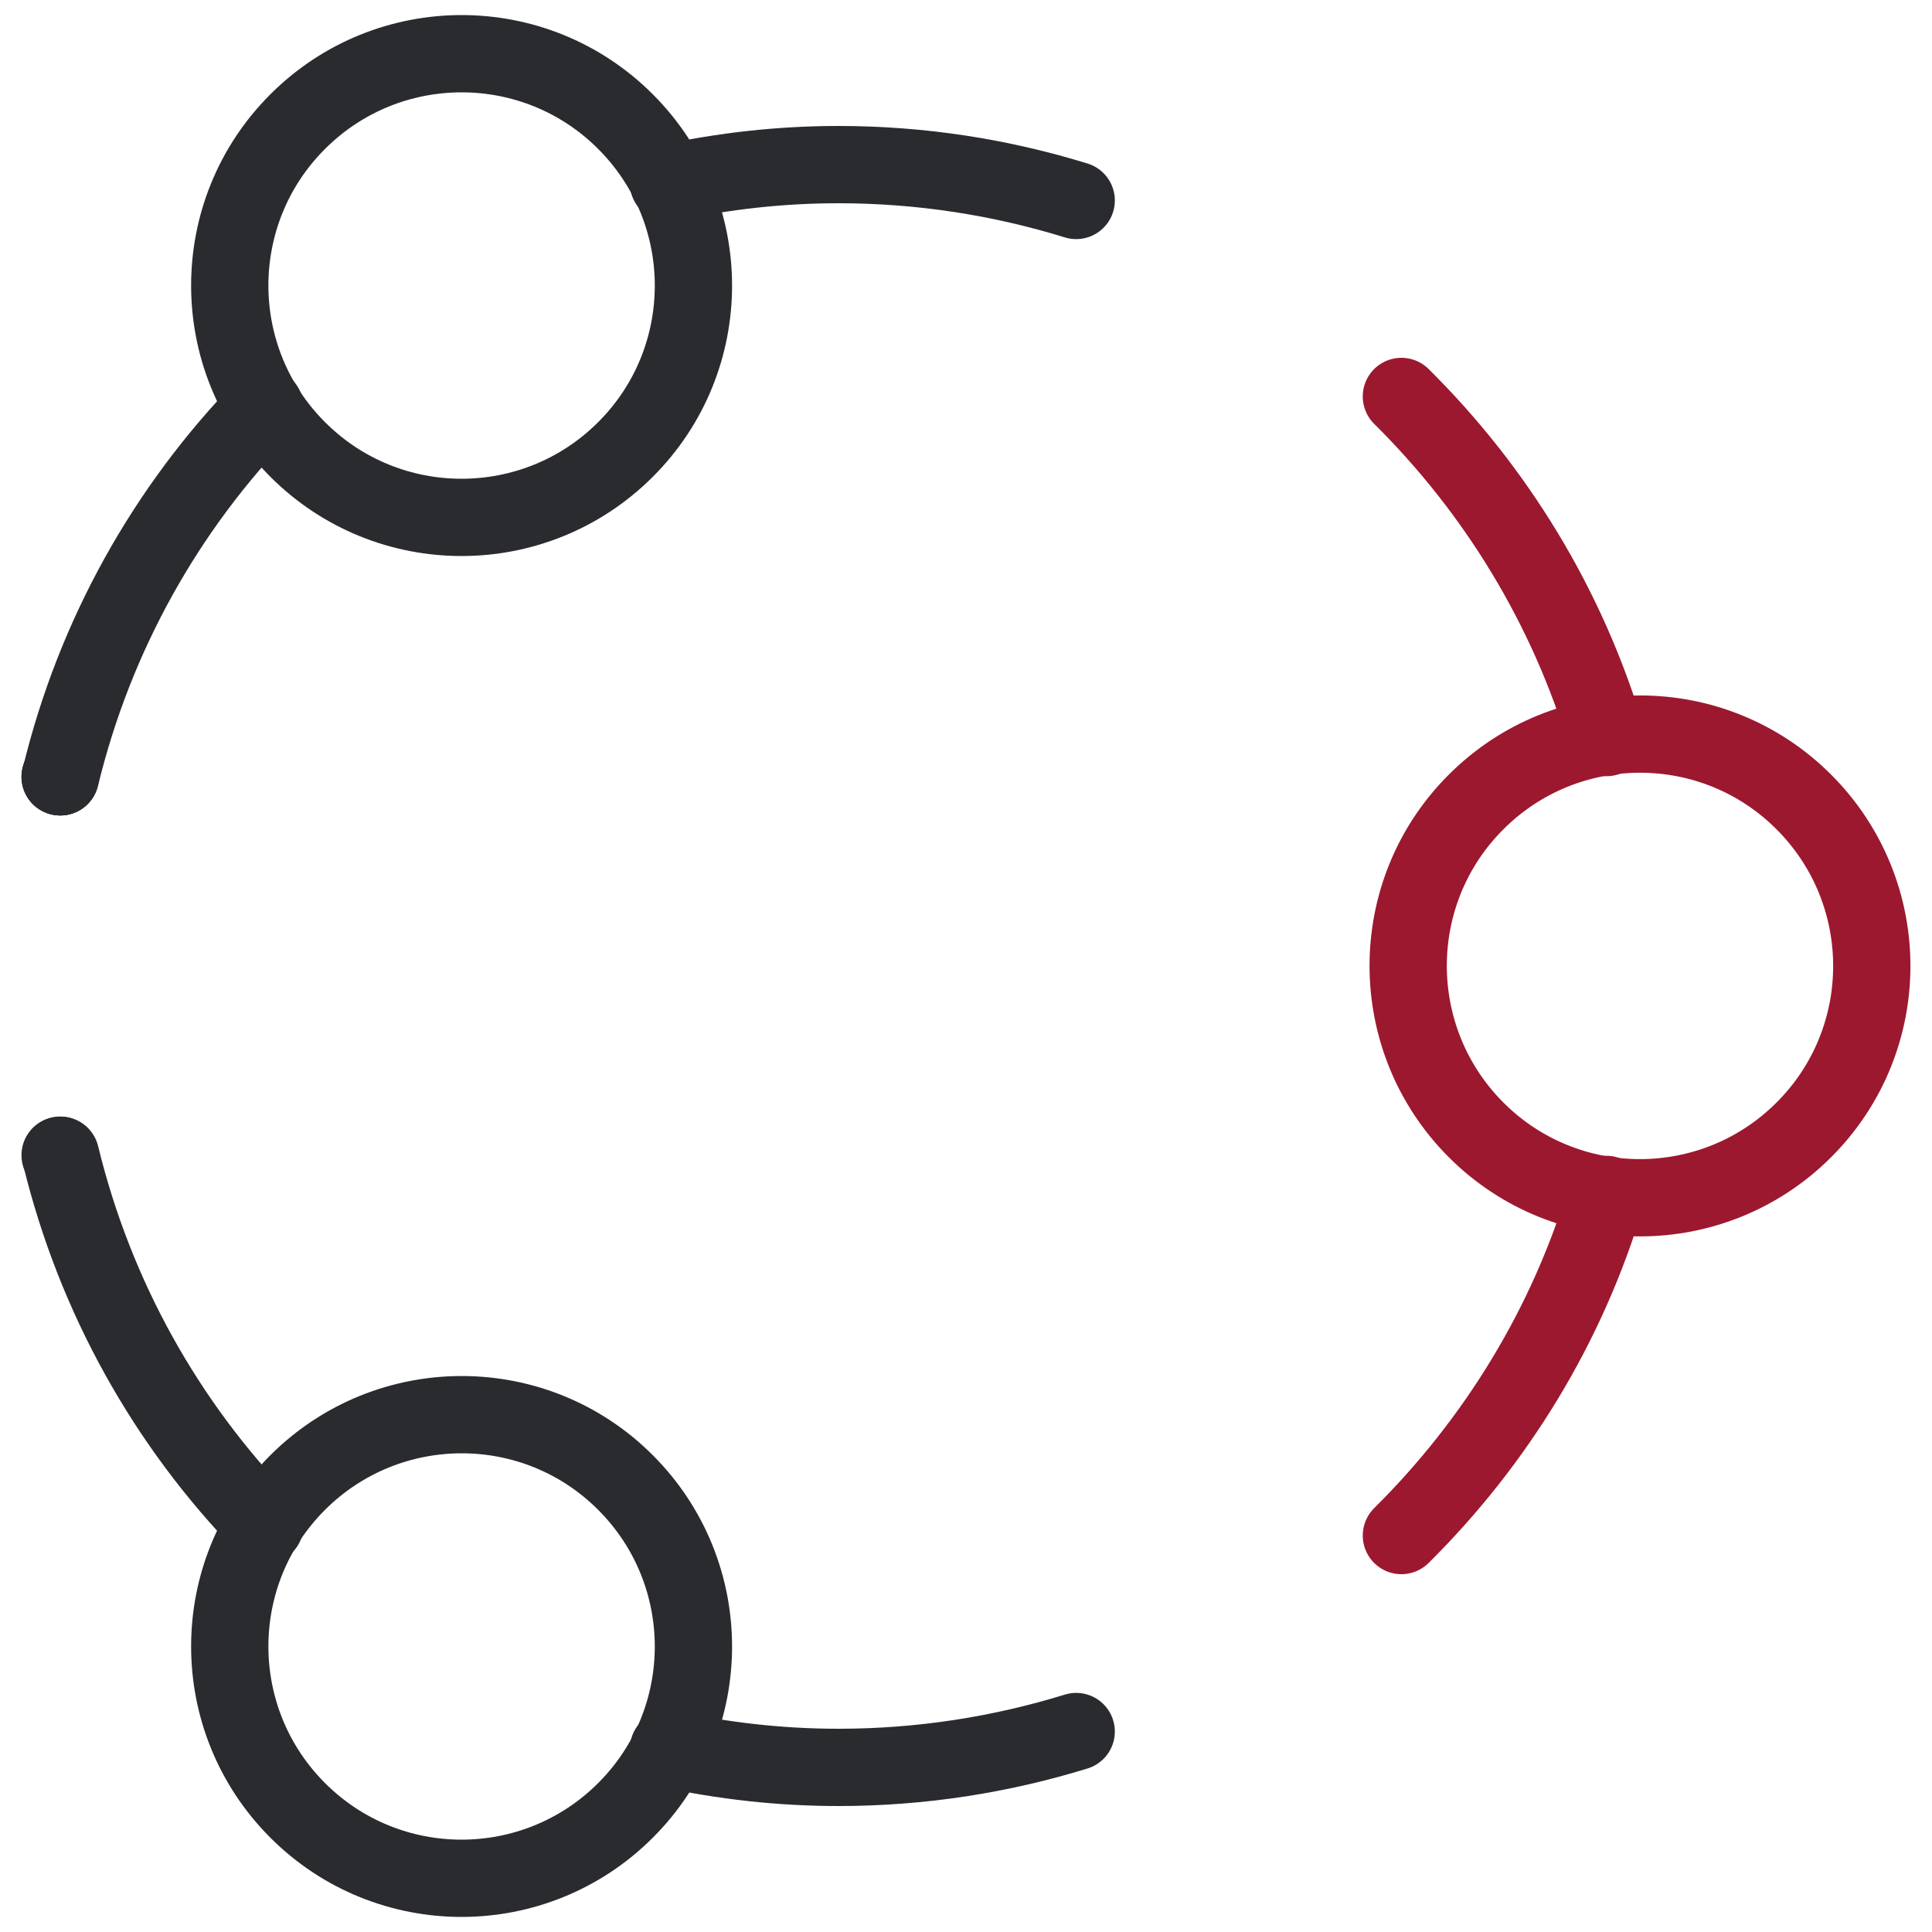
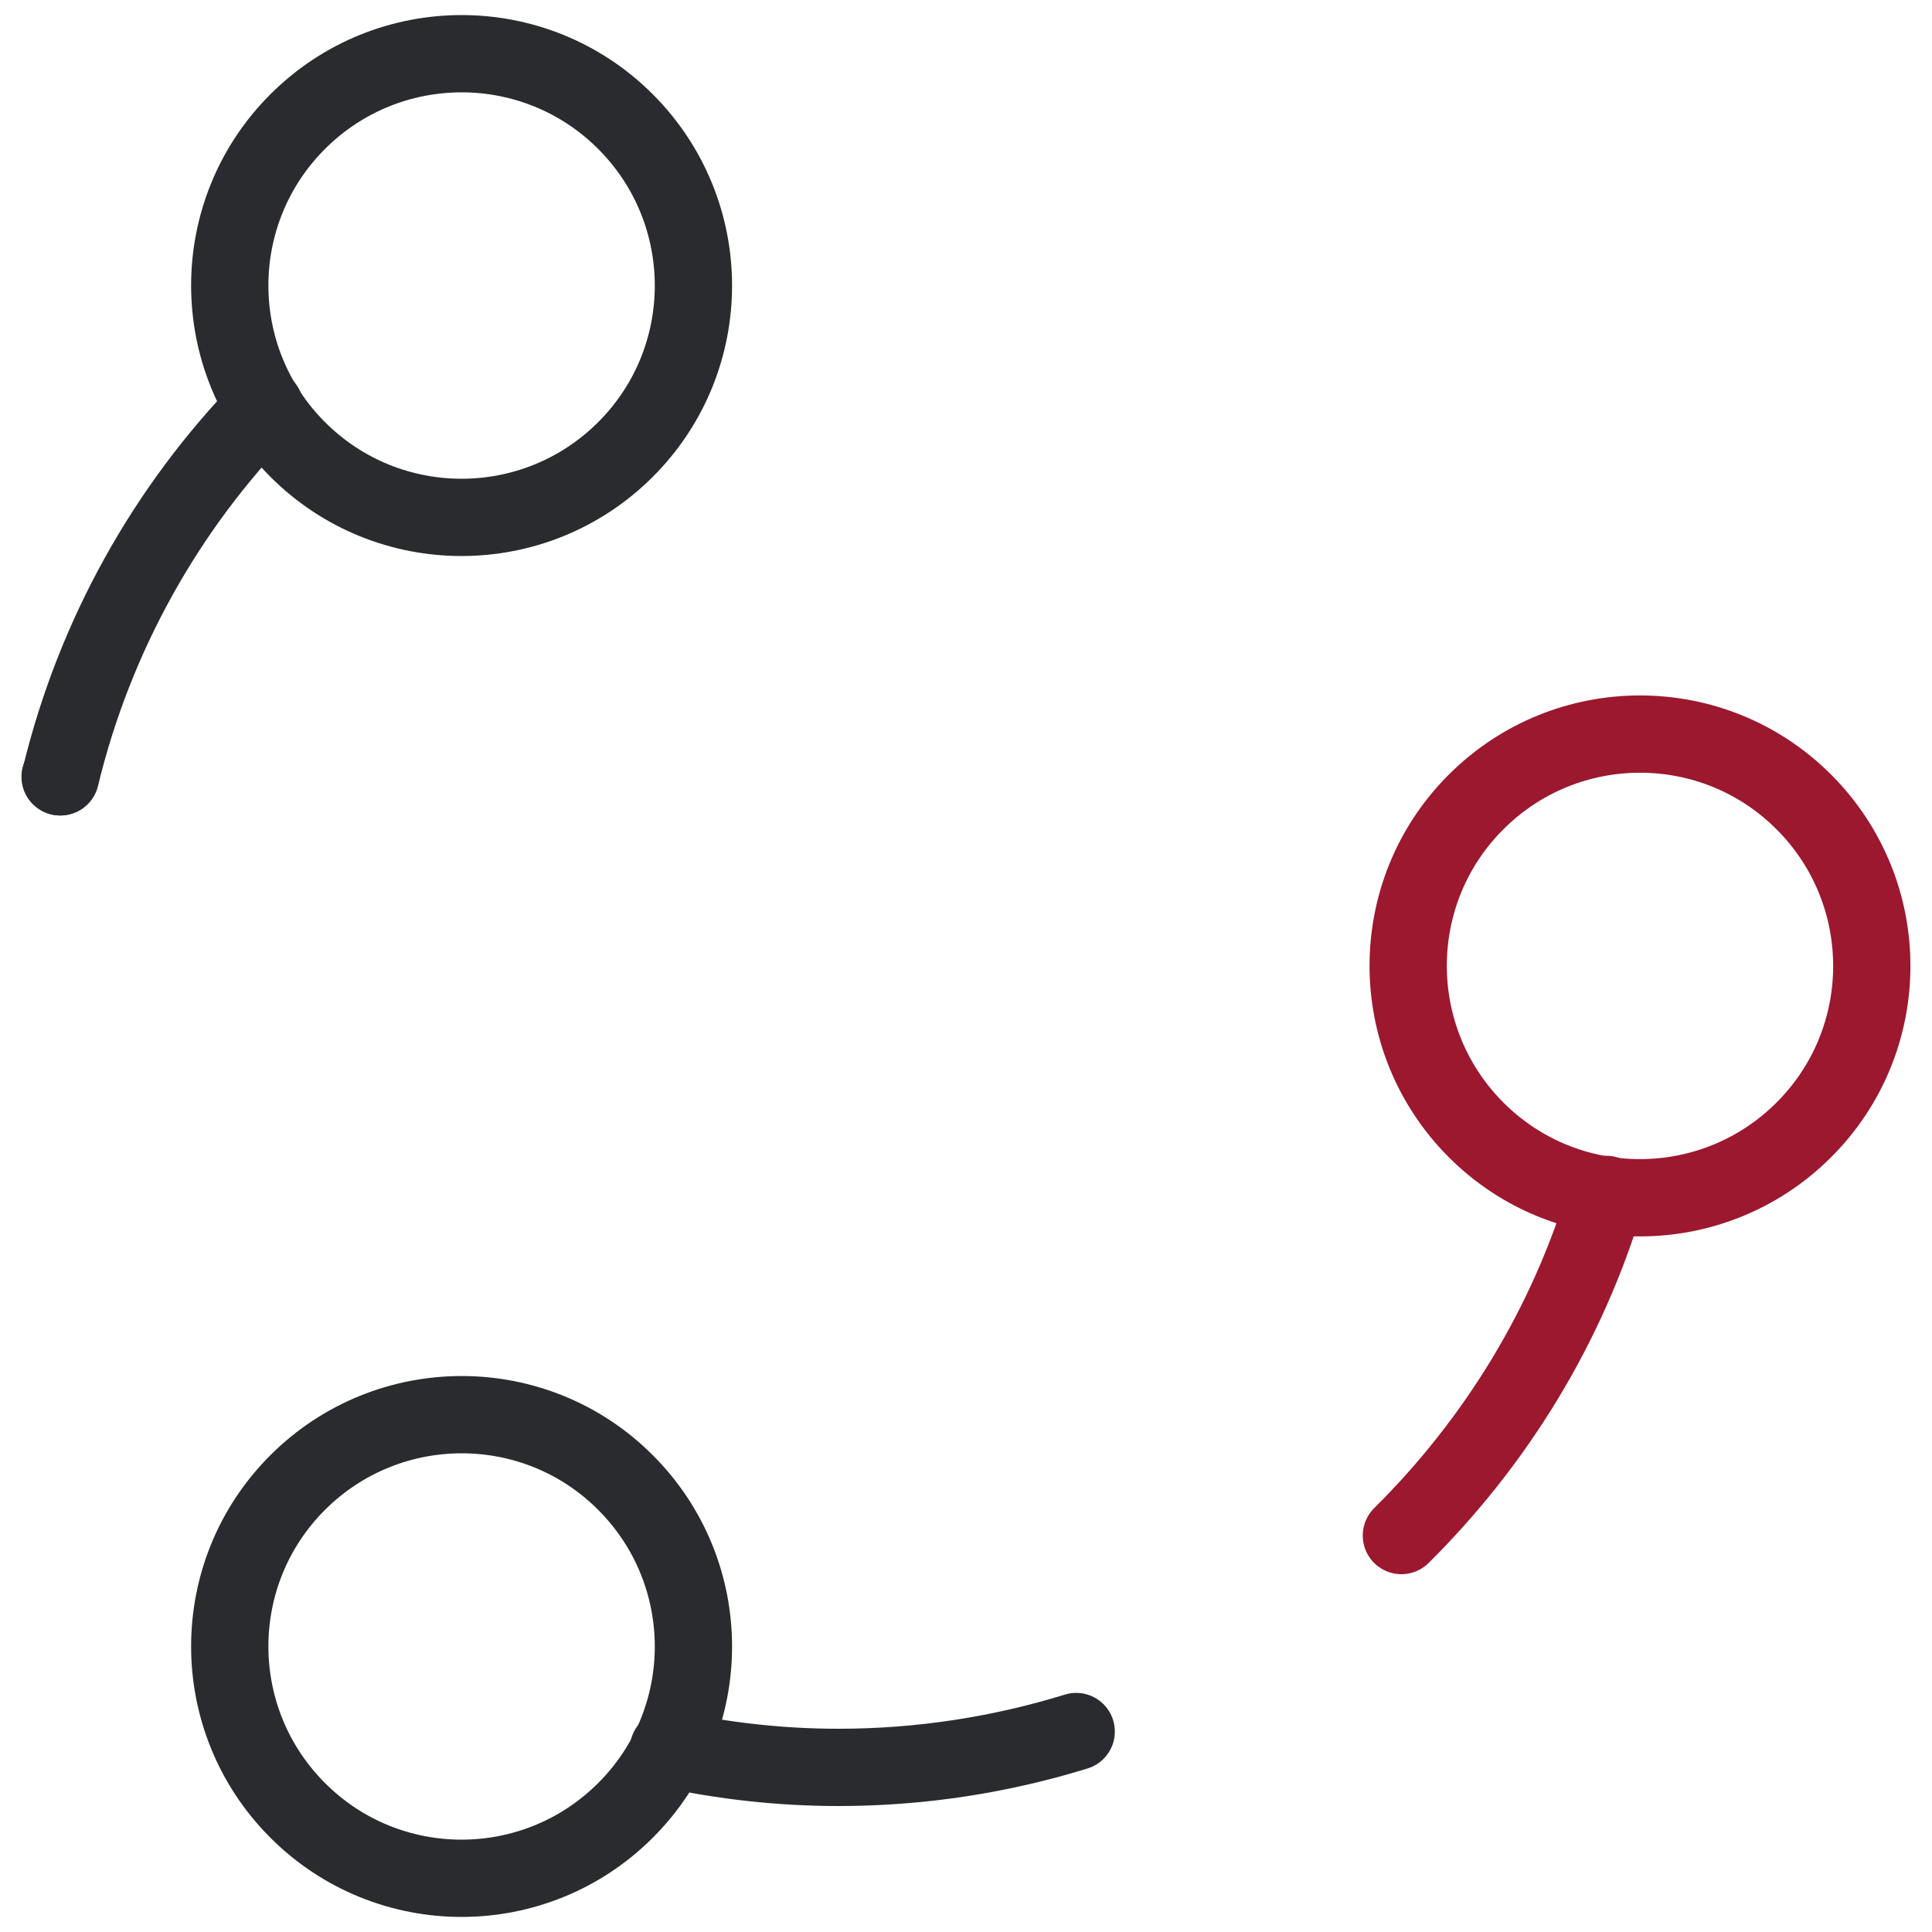
<svg xmlns="http://www.w3.org/2000/svg" id="Livello_1" version="1.1" viewBox="0 0 125 125">
  <defs>
    <style>
      .st0 {
        stroke: #2a2b2f;
      }

      .st0, .st1 {
        fill: none;
        stroke-linecap: round;
        stroke-linejoin: round;
        stroke-width: 5px;
      }

      .st1 {
        stroke: #9c182f;
      }
    </style>
  </defs>
-   <path id="a" class="st0" d="M3.89,50.26h0" />
  <path class="st0" d="M17.13,26.33c-6.37,6.54-11,14.76-13.22,23.93" />
  <path id="a1" data-name="a" class="st0" d="M3.89,50.26h0" />
-   <path class="st0" d="M3.89,74.74h0" />
  <path class="st0" d="M43.25,113.16c3.55.77,7.22,1.19,11,1.19,5.35,0,10.52-.82,15.38-2.32" />
-   <path class="st0" d="M3.92,74.75c2.23,9.17,6.85,17.39,13.22,23.93" />
  <path class="st1" d="M103.94,77.28c-2.51,8.47-7.16,16.01-13.27,22.07" />
-   <path class="st1" d="M90.67,25.65c6.11,6.05,10.75,13.6,13.27,22.07" />
-   <path class="st0" d="M43.25,11.84c3.55-.77,7.22-1.19,11-1.19,5.35,0,10.52.82,15.38,2.32" />
  <path class="st1" d="M116.71,51.89c5.86,5.86,5.86,15.36,0,21.21-5.86,5.86-15.36,5.86-21.21,0s-5.86-15.36,0-21.21c5.86-5.86,15.36-5.86,21.21,0" />
  <path class="st0" d="M40.47,95.92c5.86,5.86,5.86,15.36,0,21.21-5.86,5.86-15.36,5.86-21.21,0-5.86-5.86-5.86-15.36,0-21.21s15.36-5.86,21.21,0" />
  <path class="st0" d="M40.47,7.87c5.86,5.86,5.86,15.36,0,21.21-5.86,5.86-15.36,5.86-21.21,0-5.86-5.86-5.86-15.36,0-21.21,5.86-5.86,15.36-5.86,21.21,0" />
</svg>